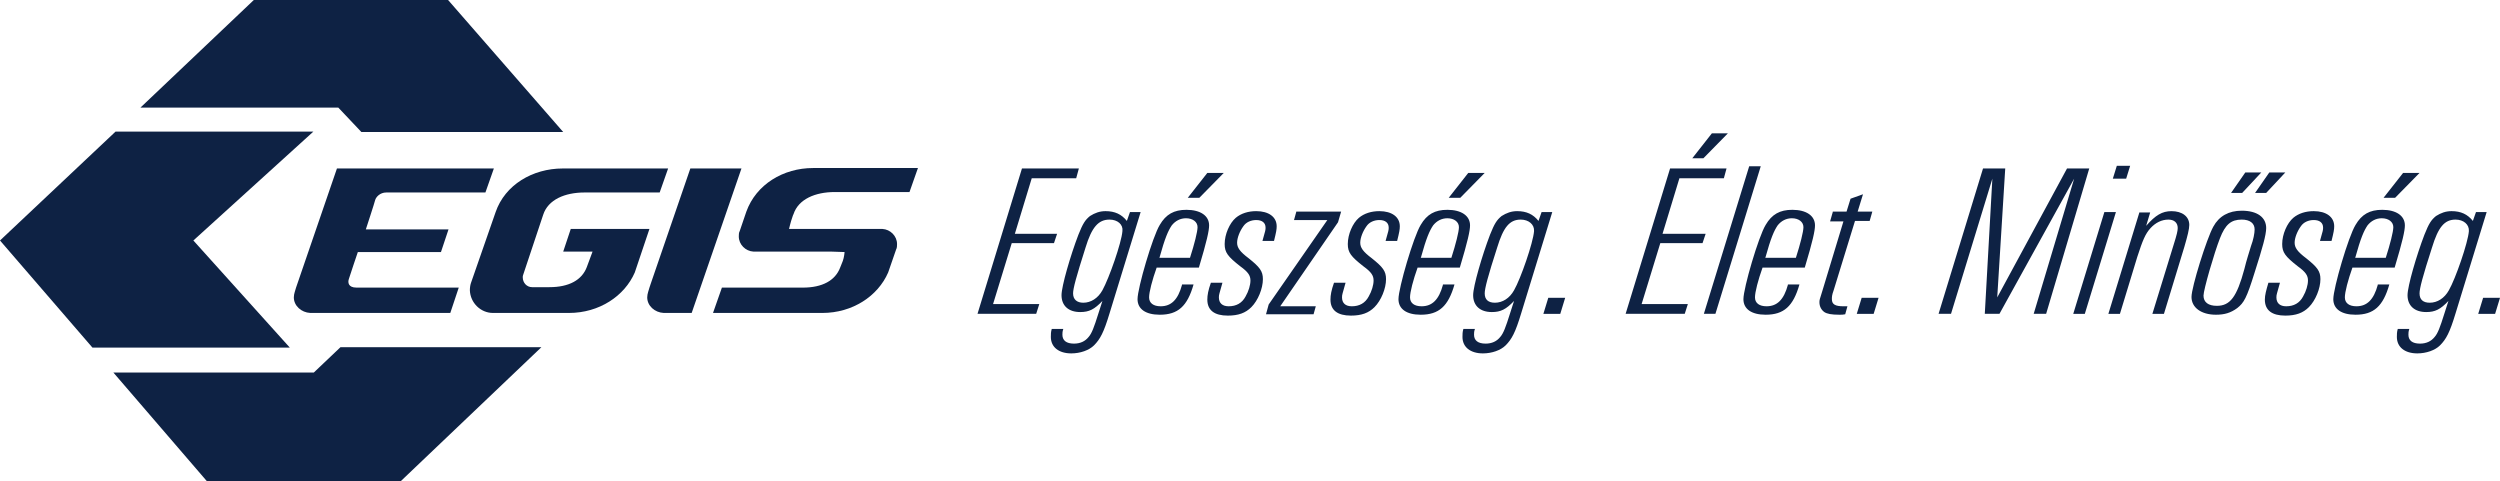
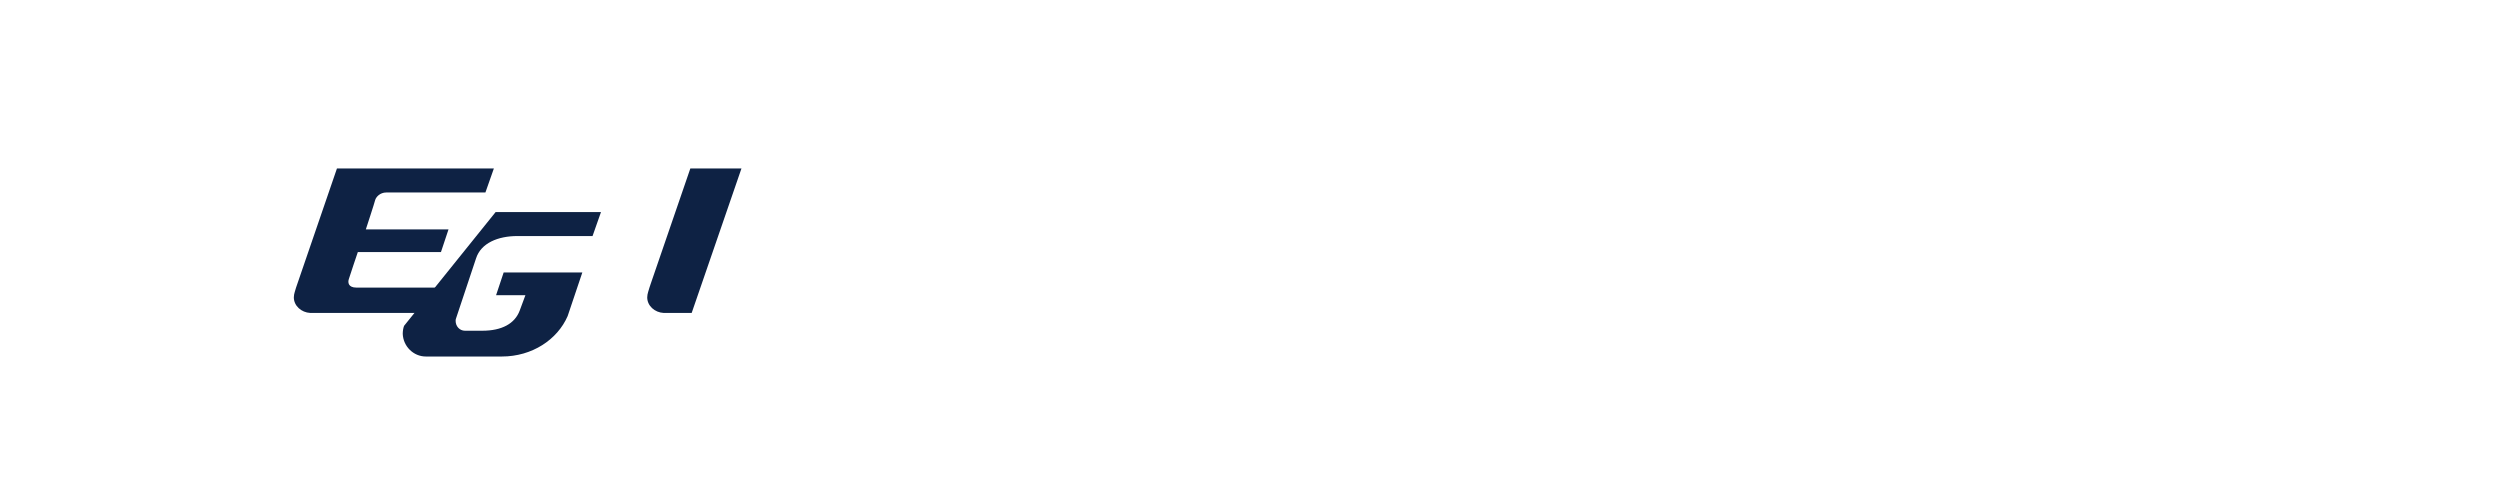
<svg xmlns="http://www.w3.org/2000/svg" xml:space="preserve" style="enable-background:new 0 0 562.4 108.2;" viewBox="0 0 562.4 108.2" y="0px" x="0px" id="Layer_1" version="1.1">
  <defs id="defs23" />
  <style id="style2" type="text/css">
	.st0{fill-rule:evenodd;clip-rule:evenodd;fill:#0E2244;}
</style>
-   <polygon id="polygon4" points="57.1,0 100.8,0 126.7,29.7 81.3,29.7 76.1,24.2 31.6,24.2 " class="st0" />
-   <polygon id="polygon6" points="46.5,108.2 25.5,83.8 70.6,83.8 76.6,78.1 121.8,78.1 90.2,108.2 " class="st0" />
-   <polygon id="polygon8" points="0,54.1 26,29.6 70.5,29.6 43.5,54.1 65.2,78.2 20.8,78.2 " class="st0" />
-   <path id="path10" d="M187,56.6l-17.5,0c-1.8-0.1-3.3-1.6-3.3-3.4c0-0.3,0-0.9,0.2-1.2l1.5-4.4c2.2-6.1,8.3-9.8,15-9.8l23.6,0  l-1.9,5.4h-16.8c-4.4,0-8.2,1.6-9.3,5l-0.1,0.2l-0.2,0.6c-0.3,0.8-0.7,2.5-0.7,2.5l2.9,0l18.1,0c1.8,0.1,3.3,1.6,3.3,3.4  c0,0.3,0,0.9-0.2,1.2l-1.8,5.2c-2.3,5.3-8,9.1-14.8,9.1l-24.6,0l2-5.7h18.2c4.4,0,7.3-1.6,8.4-4.5l0.4-1l0.2-0.5  c0.3-0.8,0.4-2,0.4-2L187,56.6z" class="st0" />
-   <path id="path12" d="M111.5,47.7c2.1-6.1,8.3-9.8,15.1-9.8l23.7,0l-1.9,5.4h-16.9c-4.4,0-8.2,1.6-9.3,5l-4.5,13.5  c-0.1,0.2-0.1,0.4-0.1,0.6c0,1.2,0.9,2.2,2.1,2.2h3.9c4.4,0,7.3-1.6,8.4-4.5l1.3-3.5h-6.6l1.7-5.1h17.7l-3.3,9.8  c-2.3,5.3-8,9.1-14.8,9.1l-16.7,0l-0.4,0c-2.8,0-5.1-2.3-5.2-5.1c0-0.6,0.1-1.3,0.3-1.8L111.5,47.7z" class="st0" />
+   <path id="path12" d="M111.5,47.7l23.7,0l-1.9,5.4h-16.9c-4.4,0-8.2,1.6-9.3,5l-4.5,13.5  c-0.1,0.2-0.1,0.4-0.1,0.6c0,1.2,0.9,2.2,2.1,2.2h3.9c4.4,0,7.3-1.6,8.4-4.5l1.3-3.5h-6.6l1.7-5.1h17.7l-3.3,9.8  c-2.3,5.3-8,9.1-14.8,9.1l-16.7,0l-0.4,0c-2.8,0-5.1-2.3-5.2-5.1c0-0.6,0.1-1.3,0.3-1.8L111.5,47.7z" class="st0" />
  <path id="path14" d="M70.3,70.4h-0.5c-2-0.1-3.7-1.6-3.7-3.5c0-0.4,0.1-0.9,0.2-1.2l0.3-1l9.2-26.8h35.3l-1.9,5.4H86.9  c-1.4,0-2.3,1-2.5,1.7c-0.1,0.5-2.1,6.6-2.1,6.6h18.6l-1.7,5.1H80.5c0,0-1.9,5.6-2,6c-0.3,0.8-0.2,2,1.7,2h23l-1.9,5.7L70.3,70.4z" class="st0" />
  <path id="path16" d="M150,70.4h-0.2h-0.5c-2-0.1-3.7-1.6-3.7-3.5c0-0.4,0.1-0.9,0.2-1.2l0.3-1l0.3-0.9l8.9-25.9h11.5l-11.2,32.5H150  z" class="st0" />
-   <path id="path18" d="M229.9,37.9l-10,32.7h13.2l0.7-2.2h-10.4l4.2-13.7h9.5l0.7-2.1h-9.5l3.8-12.5h10l0.6-2.2H229.9L229.9,37.9z   M254.2,47.7h2.4l-7,22.8c-1.3,4.3-2.1,5.8-3.5,7.2c-1.1,1.1-3.1,1.8-5.1,1.8c-2.8,0-4.6-1.4-4.6-3.7c0-0.6,0-1.1,0.2-1.8h2.6  c-0.2,0.6-0.2,0.9-0.2,1.3c0,1.3,0.9,2,2.6,2c1.4,0,2.5-0.5,3.3-1.5c0.7-0.8,1.2-2.1,2.2-5.3l0.9-2.8c-1.8,1.9-3,2.5-5,2.5  c-2.6,0-4.2-1.4-4.2-3.8c0-2,2-8.9,3.8-13.6c1-2.5,1.5-3.3,2.6-4.2c1.1-0.7,2.2-1.1,3.5-1.1c2.1,0,3.6,0.7,4.8,2.2L254.2,47.7  L254.2,47.7z M249.6,49.4c1.8,0,3.1,1.1,2.9,2.6c-0.2,2.6-3,10.6-4.5,13.3c-1,1.8-2.6,2.8-4.3,2.8c-1.4,0-2.3-0.7-2.3-2.1  c0-1.1,0.7-3.7,2.8-10.3C245.6,51.1,247.1,49.4,249.6,49.4L249.6,49.4z M265.9,64.1c-0.9,3.3-2.4,4.8-4.8,4.8c-1.6,0-2.6-0.7-2.6-2  c0-1.2,0.7-3.9,1.7-6.7h9.5c1.8-6,2.3-8.3,2.3-9.5c0-2.2-2-3.5-5.1-3.5c-2.8,0-4.6,1-6,3.4c-1.6,2.6-5,14.2-5,16.7  c0,2.2,1.8,3.5,5,3.5c4.1,0,6.2-1.9,7.6-6.8H265.9L265.9,64.1z M260.8,58.1c1.3-4.7,2-6.2,2.8-7.4c0.8-1,1.9-1.6,3.2-1.6  c1.5,0,2.6,0.8,2.6,2c0,1-0.7,3.8-1.7,6.9H260.8L260.8,58.1z M271.6,38.9l-4.4,5.6h2.6l5.5-5.6H271.6L271.6,38.9z M272.4,63.6h2.6  c-0.7,2.6-0.8,2.6-0.8,3.3c0,1.3,0.8,2,2.2,2c1.7,0,3-0.7,3.8-2.2c0.7-1.2,1.1-2.6,1.1-3.6c0-1.1-0.5-1.9-2.3-3.2  c-2.8-2.2-3.5-3.1-3.5-5c0-2.2,1.1-4.7,2.5-5.9c1.2-1,2.8-1.5,4.6-1.5c2.8,0,4.6,1.3,4.6,3.4c0,0.7-0.1,1.3-0.6,3.3H284  c0.7-2.4,0.7-2.5,0.7-3c0-1.1-0.8-1.7-2.1-1.7c-1.2,0-2.3,0.5-2.9,1.4c-0.8,1.1-1.4,2.6-1.4,3.7c0,1.1,0.6,2,2.6,3.5  c2.5,2,3.2,2.9,3.2,4.7c0,2.1-1.1,4.8-2.6,6.3c-1.3,1.3-2.9,1.9-5.3,1.9c-3,0-4.6-1.2-4.6-3.6C271.6,66.4,271.8,65.3,272.4,63.6  L272.4,63.6z M291.6,47.7l-0.5,1.8h7.5l-13.2,19l-0.6,2.2h10.7l0.5-1.8h-8L301,50l0.7-2.4H291.6L291.6,47.7z M300.1,63.6h2.6  c-0.7,2.6-0.8,2.6-0.8,3.3c0,1.3,0.8,2,2.2,2c1.7,0,3-0.7,3.8-2.2c0.7-1.2,1.1-2.6,1.1-3.6c0-1.1-0.5-1.9-2.3-3.2  c-2.8-2.2-3.5-3.1-3.5-5c0-2.2,1.1-4.7,2.5-5.9c1.2-1,2.8-1.5,4.6-1.5c2.8,0,4.6,1.3,4.6,3.4c0,0.7-0.1,1.3-0.6,3.3h-2.6  c0.7-2.4,0.7-2.5,0.7-3c0-1.1-0.8-1.7-2.1-1.7c-1.2,0-2.3,0.5-2.9,1.4c-0.8,1.1-1.4,2.6-1.4,3.7c0,1.1,0.6,2,2.6,3.5  c2.5,2,3.2,2.9,3.2,4.7c0,2.1-1.1,4.8-2.6,6.3c-1.3,1.3-2.9,1.9-5.3,1.9c-3,0-4.6-1.2-4.6-3.6C299.3,66.4,299.5,65.3,300.1,63.6  L300.1,63.6z M324.6,64.1c-0.9,3.3-2.4,4.8-4.8,4.8c-1.6,0-2.6-0.7-2.6-2c0-1.2,0.7-3.9,1.7-6.7h9.5c1.8-6,2.3-8.3,2.3-9.5  c0-2.2-2-3.5-5.1-3.5c-2.8,0-4.6,1-6,3.4c-1.6,2.6-5,14.2-5,16.7c0,2.2,1.8,3.5,5,3.5c4.1,0,6.2-1.9,7.6-6.8H324.6L324.6,64.1z   M319.6,58.1c1.3-4.7,2-6.2,2.8-7.4c0.8-1,1.9-1.6,3.2-1.6c1.5,0,2.6,0.8,2.6,2c0,1-0.7,3.8-1.7,6.9H319.6L319.6,58.1z M330.3,38.9  l-4.4,5.6h2.6l5.5-5.6H330.3L330.3,38.9z M346.8,47.7h2.4l-7,22.8c-1.3,4.3-2.1,5.8-3.5,7.2c-1.1,1.1-3.1,1.8-5.1,1.8  c-2.8,0-4.6-1.4-4.6-3.7c0-0.6,0-1.1,0.2-1.8h2.6c-0.2,0.6-0.2,0.9-0.2,1.3c0,1.3,0.9,2,2.6,2c1.4,0,2.5-0.5,3.3-1.5  c0.7-0.8,1.2-2.1,2.2-5.3l0.9-2.8c-1.8,1.9-3,2.5-5,2.5c-2.6,0-4.2-1.4-4.2-3.8c0-2,2-8.9,3.8-13.6c1-2.5,1.5-3.3,2.6-4.2  c1.1-0.7,2.2-1.1,3.5-1.1c2.1,0,3.6,0.7,4.8,2.2L346.8,47.7L346.8,47.7z M342.1,49.4c-2.5,0-3.9,1.7-5.3,6.3  c-2.1,6.5-2.8,9.2-2.8,10.3c0,1.4,0.8,2.1,2.3,2.1c1.7,0,3.3-1,4.3-2.8c1.5-2.6,4.3-10.7,4.5-13.3C345.2,50.5,343.9,49.4,342.1,49.4  L342.1,49.4z M348.3,67l-1.1,3.6h3.8l1.1-3.6H348.3L348.3,67z M375.7,37.9l-10,32.7H379l0.7-2.2h-10.4l4.2-13.7h9.5l0.7-2.1H374  l3.8-12.5h10l0.6-2.2H375.7L375.7,37.9z M385.1,30l-4.4,5.6h2.5l5.5-5.6H385.1L385.1,30z M393.5,37.4h2.6l-10.2,33.2h-2.6  L393.5,37.4L393.5,37.4z M402.2,64.1c-0.9,3.3-2.4,4.8-4.8,4.8c-1.6,0-2.6-0.7-2.6-2c0-1.2,0.7-3.9,1.7-6.7h9.5  c1.8-6,2.3-8.3,2.3-9.5c0-2.2-2-3.5-5.1-3.5c-2.8,0-4.6,1-6,3.4c-1.6,2.6-5,14.2-5,16.7c0,2.2,1.8,3.5,5,3.5c4.1,0,6.2-1.9,7.6-6.8  H402.2L402.2,64.1z M397.1,58.1c1.3-4.7,2-6.2,2.8-7.4c0.8-1,1.9-1.6,3.2-1.6c1.5,0,2.6,0.8,2.6,2c0,1-0.7,3.8-1.7,6.9H397.1  L397.1,58.1z M412.3,47.7l-0.6,2.1h3L410,65.3c-0.7,2.2-0.7,2.2-0.7,2.7c0,0.9,0.4,1.7,1.1,2.2c0.6,0.4,1.6,0.6,3.4,0.6  c0.6,0,0.7,0,1.3-0.1l0.5-1.8h-0.9c-1.8,0-2.6-0.4-2.6-1.6c0-0.5,0-0.9,0.4-2l4.8-15.6h3.3l0.6-2.1h-3.3l1.2-3.9l-2.8,1l-0.9,2.9  H412.3L412.3,47.7z M418.8,67h3.8l-1.1,3.6h-3.8L418.8,67L418.8,67z M446.1,37.9l-10,32.7h2.8l9.3-30.4l-1.7,30.4h3.3l16.8-30.4  l-9.1,30.4h2.8l9.7-32.7h-5l-15.7,29l1.8-29H446.1L446.1,37.9z M476.2,37.3l-0.9,2.9h3l0.9-2.9H476.2L476.2,37.3z M473.4,47.7h2.6  l-7,22.9h-2.6L473.4,47.7L473.4,47.7z M481.3,47.7l-7,22.9h2.6l3.9-12.8c1.2-3.7,1.8-5.2,3-6.5c1.1-1.2,2.5-1.9,4-1.9  c1.3,0,2.1,0.7,2.1,1.9c0,0.6-0.2,1.5-0.9,3.7l-4.8,15.6h2.6l4.6-15.1c0.7-2.4,1.1-4,1.1-4.9c0-1.9-1.6-3.1-4-3.1  c-2.1,0-3.6,0.9-5.7,3.3l0.9-3H481.3L481.3,47.7z M504.3,47.4c-2.9,0-5.1,1.2-6.4,3.6c-1.5,2.7-4.9,13.6-4.9,15.8c0,2.4,2.2,4,5.5,4  c1.9,0,3.3-0.4,4.8-1.5c1.5-1.2,2.1-2.2,3.9-8c1.8-5.6,2.6-8.5,2.6-10C509.8,48.9,507.8,47.4,504.3,47.4L504.3,47.4z M504.3,49.4  c1.8,0,2.9,0.8,2.9,2.2c0,0.9-0.3,2.4-0.8,3.7c-0.4,1.4-1,3.1-1.5,5.2c-1.7,6.3-3.2,8.3-6.2,8.3c-1.9,0-3-0.8-3-2.3  c0-1.3,2.4-9.6,3.7-12.9C500.6,50.5,501.9,49.4,504.3,49.4L504.3,49.4z M505.1,38.8l-3.2,4.6h2.5l4.3-4.6H505.1L505.1,38.8z   M510.5,38.8h3.6l-4.3,4.6h-2.5L510.5,38.8L510.5,38.8z M510.3,63.6h2.6c-0.7,2.6-0.8,2.6-0.8,3.3c0,1.3,0.8,2,2.2,2  c1.7,0,3-0.7,3.8-2.2c0.7-1.2,1.1-2.6,1.1-3.6c0-1.1-0.5-1.9-2.3-3.2c-2.8-2.2-3.5-3.1-3.5-5c0-2.2,1.1-4.7,2.5-5.9  c1.2-1,2.8-1.5,4.6-1.5c2.8,0,4.6,1.3,4.6,3.4c0,0.7-0.1,1.3-0.6,3.3h-2.6c0.7-2.4,0.7-2.5,0.7-3c0-1.1-0.8-1.7-2.1-1.7  c-1.2,0-2.3,0.5-2.9,1.4c-0.8,1.1-1.4,2.6-1.4,3.7c0,1.1,0.6,2,2.6,3.5c2.5,2,3.2,2.9,3.2,4.7c0,2.1-1.1,4.8-2.6,6.3  c-1.3,1.3-2.9,1.9-5.3,1.9c-3,0-4.6-1.2-4.6-3.6C509.5,66.4,509.8,65.3,510.3,63.6L510.3,63.6z M534.9,64.1  c-0.9,3.3-2.4,4.8-4.8,4.8c-1.6,0-2.6-0.7-2.6-2c0-1.2,0.7-3.9,1.7-6.7h9.5c1.8-6,2.3-8.3,2.3-9.5c0-2.2-2-3.5-5.1-3.5  c-2.8,0-4.6,1-6,3.4c-1.6,2.6-5,14.2-5,16.7c0,2.2,1.8,3.5,5,3.5c4.1,0,6.2-1.9,7.6-6.8H534.9L534.9,64.1z M529.8,58.1  c1.3-4.7,2-6.2,2.8-7.4c0.8-1,1.9-1.6,3.2-1.6c1.5,0,2.6,0.8,2.6,2c0,1-0.7,3.8-1.7,6.9H529.8L529.8,58.1z M540.6,38.9l-4.4,5.6h2.6  l5.5-5.6H540.6L540.6,38.9z M557,47.7h2.4l-7,22.8c-1.3,4.3-2.1,5.8-3.5,7.2c-1.1,1.1-3.1,1.8-5.1,1.8c-2.8,0-4.6-1.4-4.6-3.7  c0-0.6,0-1.1,0.2-1.8h2.6c-0.2,0.6-0.2,0.9-0.2,1.3c0,1.3,0.9,2,2.6,2c1.4,0,2.5-0.5,3.3-1.5c0.7-0.8,1.2-2.1,2.2-5.3l0.9-2.8  c-1.8,1.9-3,2.5-5,2.5c-2.6,0-4.2-1.4-4.2-3.8c0-2,2-8.9,3.8-13.6c1-2.5,1.5-3.3,2.6-4.2c1.1-0.7,2.2-1.1,3.5-1.1  c2.1,0,3.6,0.7,4.8,2.2L557,47.7L557,47.7z M552.4,49.4c-2.5,0-3.9,1.7-5.3,6.3c-2.1,6.5-2.8,9.2-2.8,10.3c0,1.4,0.8,2.1,2.3,2.1  c1.7,0,3.3-1,4.3-2.8c1.5-2.6,4.3-10.7,4.5-13.3C555.5,50.5,554.2,49.4,552.4,49.4L552.4,49.4z M558.6,67l-1.1,3.6h3.8l1.1-3.6  H558.6z" class="st0" />
</svg>